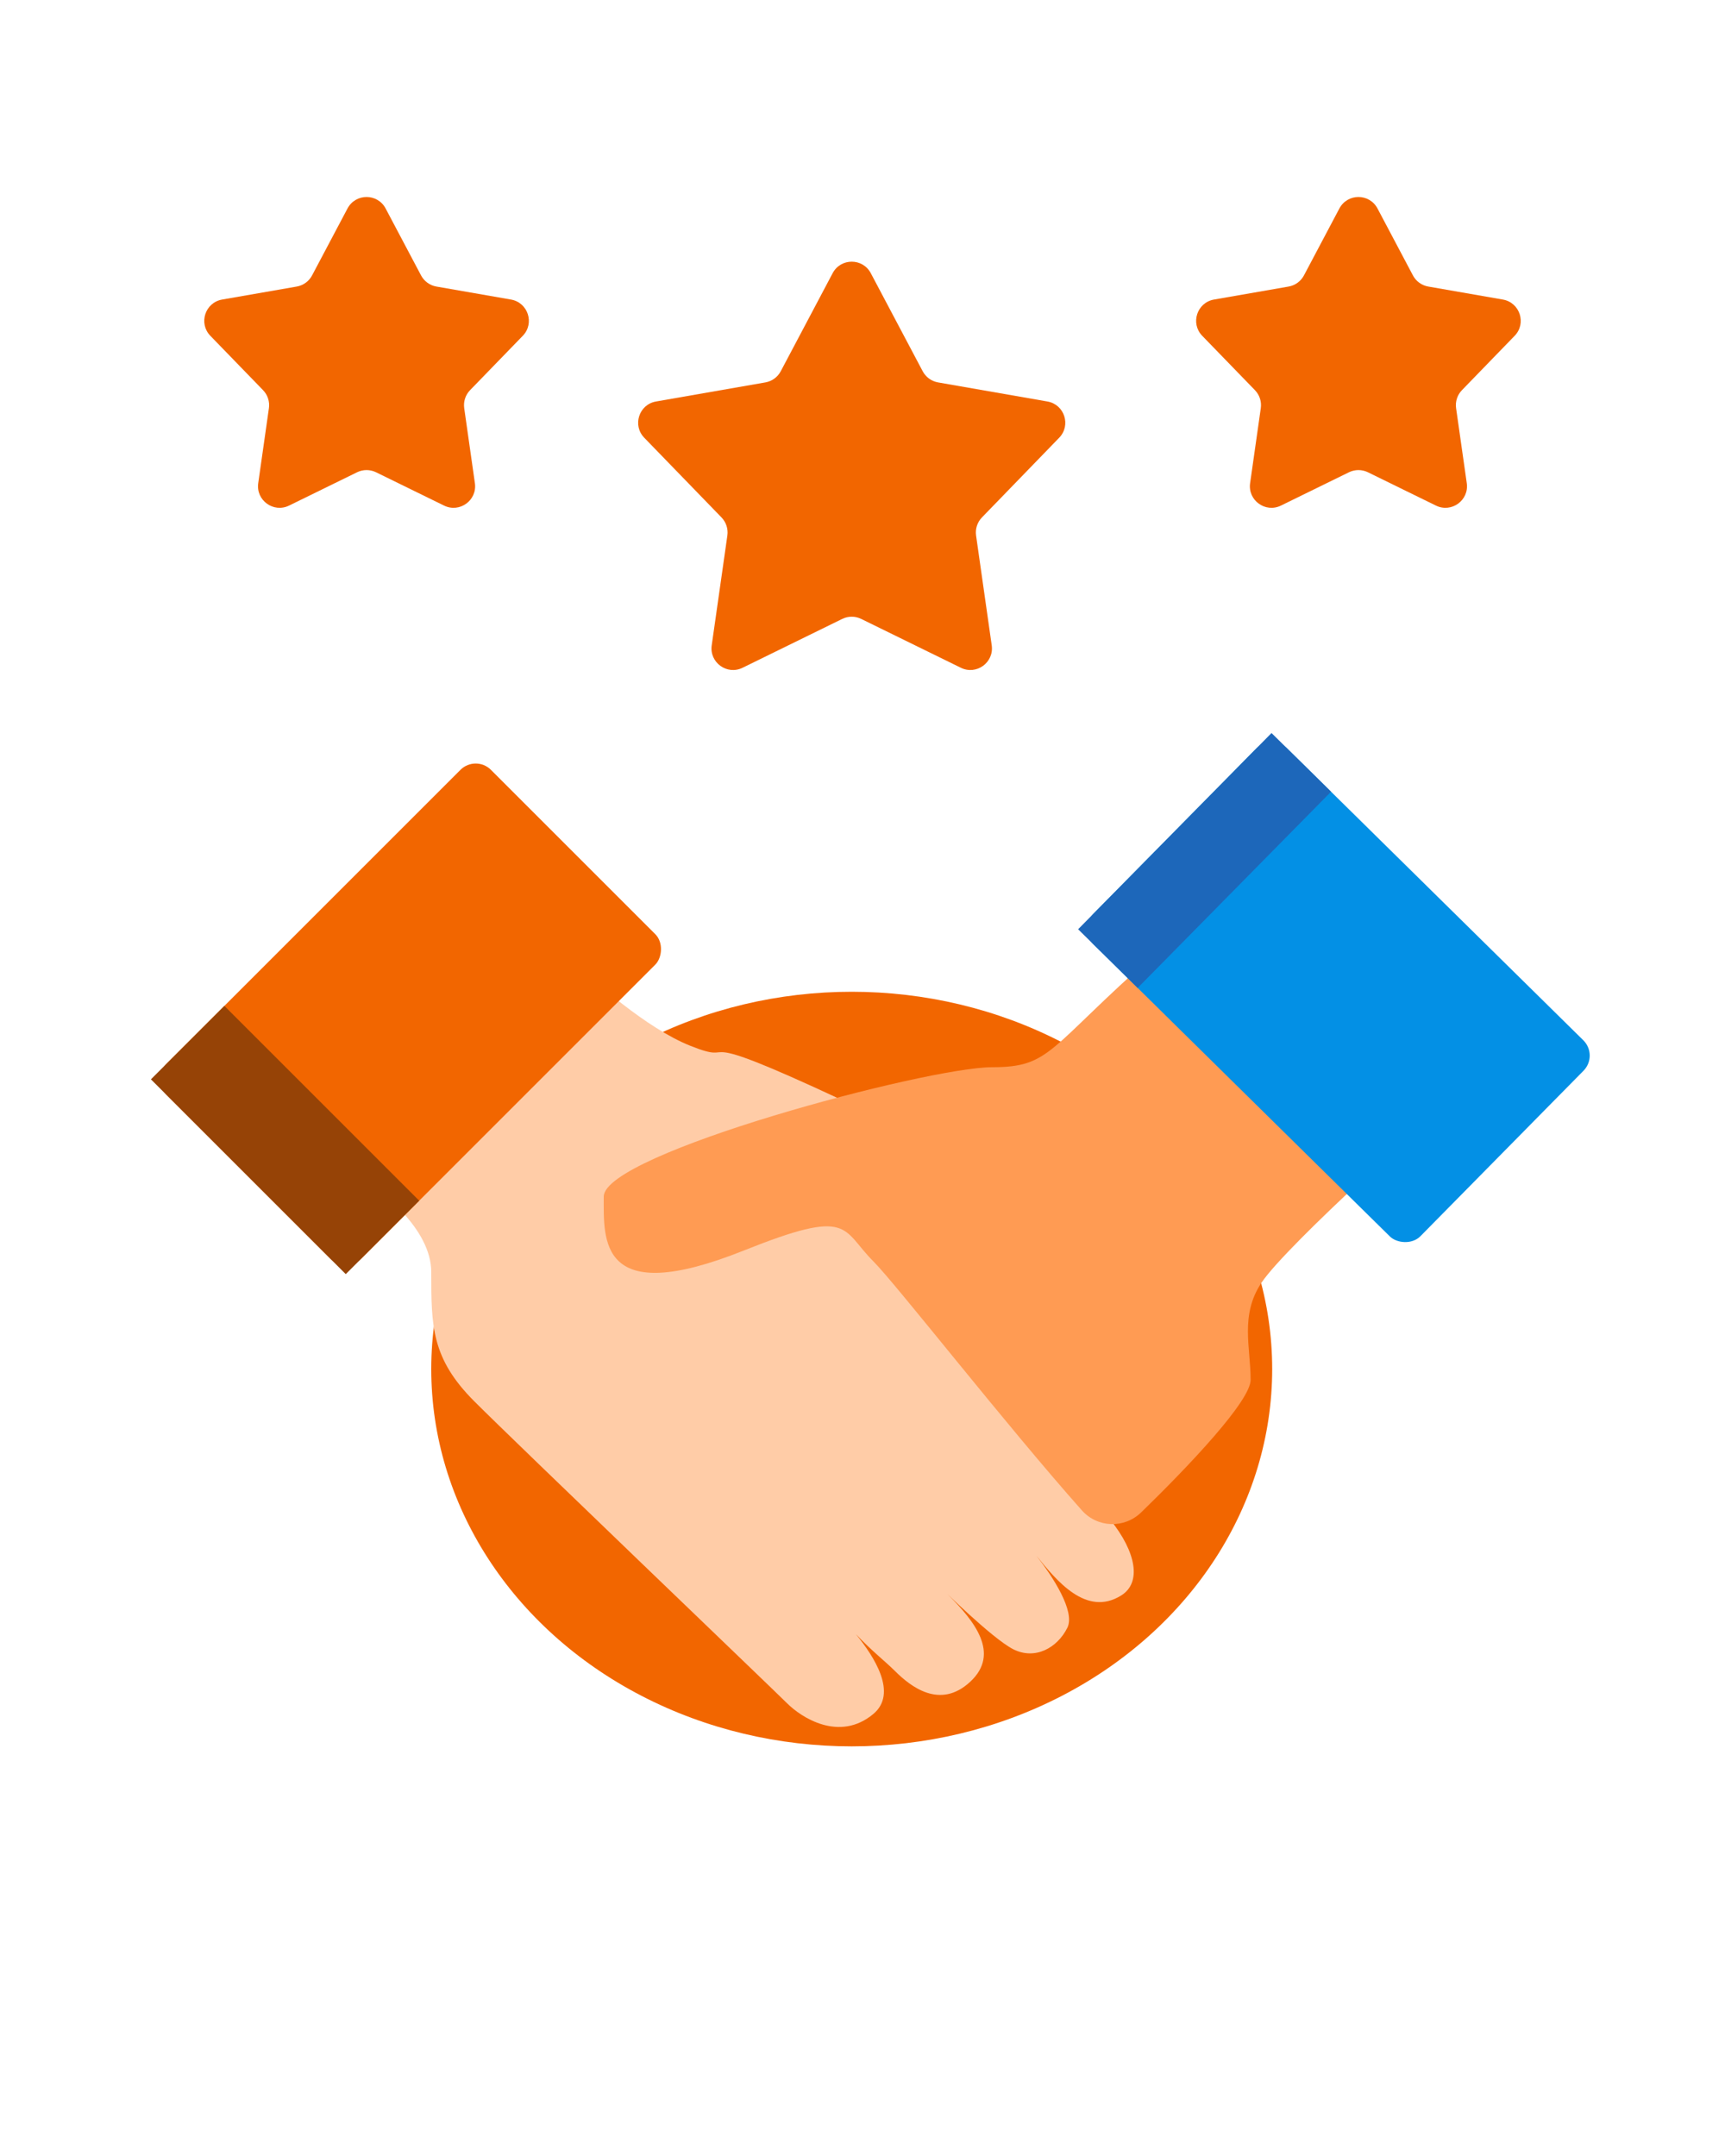
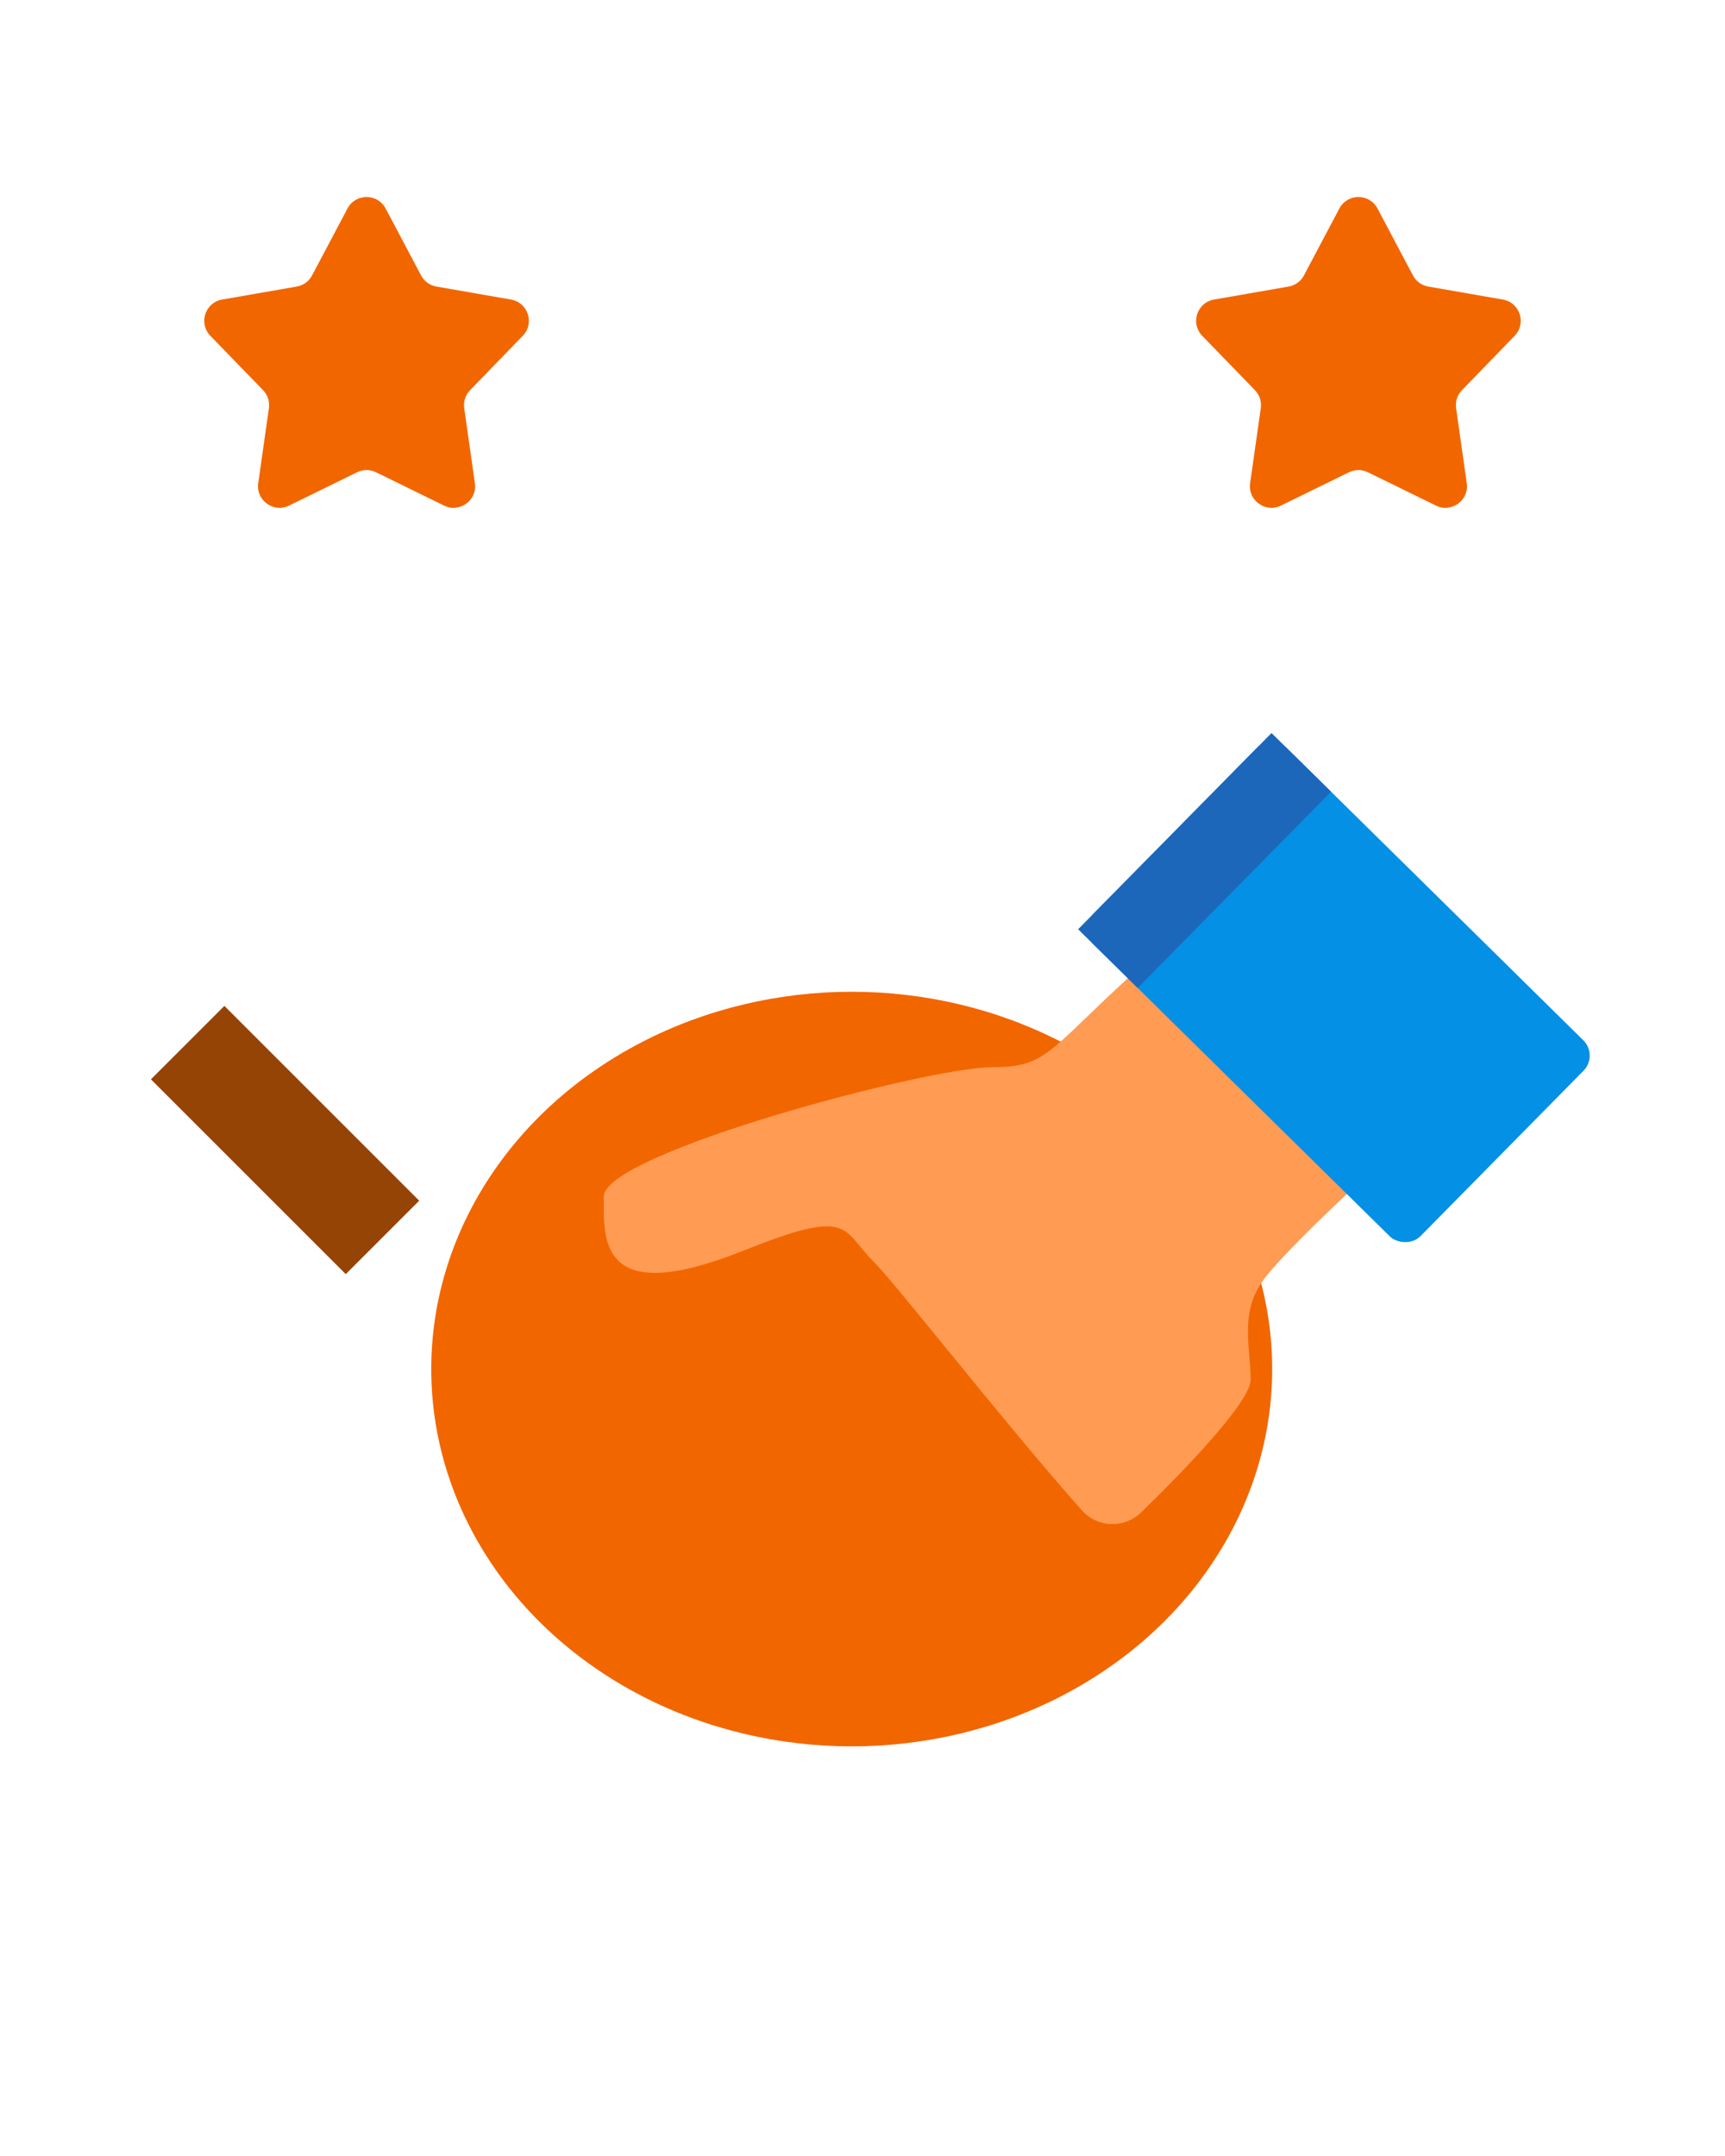
<svg xmlns="http://www.w3.org/2000/svg" width="80" height="100" viewBox="0 0 80 100" fill="none">
  <g filter="url(#filter0_f_261_935)">
    <ellipse cx="39.5" cy="63.5" rx="19.5" ry="17.5" fill="#F26600" />
  </g>
-   <path d="M32 48.5C34.5 49.5 31.5 47.5 39 51C36.667 51.833 34 53 32.5 54.5C30.379 56.621 31 56 32 57.5C33 59 35.5 55.5 39 56C41.8 56.4 48.167 66.333 51.5 70.5C52.7 72 52.948 73.407 52 74C50.376 75.015 48.994 73.305 48.068 72.162C48.82 73.119 49.879 74.741 49.5 75.5C49.029 76.443 48 77 47 76.5C46 76 43.5 73.5 44 74C45.178 75.178 46.406 76.69 45 78C43.594 79.31 42.227 78.226 41.5 77.5C41.068 77.068 40.422 76.567 39.695 75.798C40.538 76.833 41.651 78.541 40.5 79.5C38.926 80.811 37.164 79.664 36.5 79C35.836 78.336 24 67 22 65C20 63 20 61.5 20 59C20 57 17.667 55.166 16.5 54.5L26.5 44.5C27.5 45.5 30 47.7 32 48.5Z" fill="#FFCCA7" />
  <path d="M46 49.5C48.753 49.5 48.558 48.658 53.532 44.268C54.341 43.554 55.574 43.635 56.298 44.434L63.154 52.013C63.897 52.834 63.832 54.1 63.022 54.855C61.279 56.478 59.106 58.591 58.5 59.5C57.5 61 58 62.5 58 64C58 64.972 55.158 67.977 52.926 70.146C52.144 70.907 50.897 70.868 50.172 70.052C46.599 66.029 41.56 59.56 40.5 58.5C39 57 39.5 56 34.5 58C27.74 60.704 28 57.5 28 55.5C28 53.5 43 49.5 46 49.5Z" fill="#FF9B53" />
  <rect x="50" y="43.101" width="12.778" height="21.3" rx="1" transform="rotate(-45.419 50 43.101)" fill="#0390E5" />
  <rect x="50" y="43.101" width="12.778" height="3.877" transform="rotate(-45.419 50 43.101)" fill="#1D67BA" />
-   <rect x="16.035" y="59.097" width="12.778" height="21.3" rx="1" transform="rotate(-135 16.035 59.097)" fill="#F26600" />
  <rect x="16.035" y="59.097" width="12.778" height="4.817" transform="rotate(-135 16.035 59.097)" fill="#964306" />
  <g filter="url(#filter1_d_261_935)">
-     <path d="M38.616 12.67C38.992 11.96 40.008 11.96 40.384 12.67L42.792 17.22C42.937 17.493 43.2 17.684 43.504 17.737L48.576 18.622C49.367 18.76 49.681 19.726 49.122 20.303L45.539 24C45.324 24.222 45.224 24.531 45.267 24.837L45.993 29.933C46.106 30.728 45.284 31.326 44.563 30.973L39.94 28.707C39.662 28.571 39.338 28.571 39.06 28.707L34.437 30.973C33.716 31.326 32.894 30.728 33.007 29.933L33.733 24.837C33.776 24.531 33.676 24.222 33.461 24L29.878 20.303C29.319 19.726 29.633 18.76 30.424 18.622L35.496 17.737C35.8 17.684 36.063 17.493 36.208 17.22L38.616 12.67Z" fill="#F26600" />
-   </g>
+     </g>
  <g filter="url(#filter2_d_261_935)">
    <path d="M62.116 9.67C62.492 8.96 63.508 8.96 63.884 9.67L65.527 12.774C65.671 13.047 65.934 13.238 66.239 13.291L69.698 13.894C70.489 14.032 70.803 14.999 70.245 15.575L67.8 18.097C67.585 18.319 67.485 18.628 67.529 18.934L68.024 22.411C68.137 23.206 67.315 23.803 66.594 23.45L63.44 21.905C63.162 21.769 62.838 21.769 62.56 21.905L59.406 23.45C58.685 23.803 57.863 23.206 57.976 22.411L58.471 18.934C58.515 18.628 58.415 18.319 58.2 18.097L55.755 15.575C55.197 14.999 55.511 14.032 56.301 13.894L59.761 13.291C60.066 13.238 60.328 13.047 60.473 12.774L62.116 9.67Z" fill="#F26600" />
  </g>
  <g filter="url(#filter3_d_261_935)">
    <path d="M16.116 9.67C16.492 8.96 17.508 8.96 17.884 9.67L19.527 12.774C19.672 13.047 19.934 13.238 20.239 13.291L23.698 13.894C24.489 14.032 24.803 14.999 24.245 15.575L21.8 18.097C21.585 18.319 21.485 18.628 21.529 18.934L22.024 22.411C22.137 23.206 21.315 23.803 20.594 23.45L17.44 21.905C17.162 21.769 16.838 21.769 16.56 21.905L13.406 23.45C12.685 23.803 11.863 23.206 11.976 22.411L12.471 18.934C12.515 18.628 12.415 18.319 12.2 18.097L9.755 15.575C9.197 14.999 9.511 14.032 10.302 13.894L13.761 13.291C14.066 13.238 14.329 13.047 14.473 12.774L16.116 9.67Z" fill="#F26600" />
  </g>
  <defs>
    <filter id="filter0_f_261_935" x="1" y="27" width="77" height="73" filterUnits="userSpaceOnUse" color-interpolation-filters="sRGB">
      <feFlood flood-opacity="0" result="BackgroundImageFix" />
      <feBlend mode="normal" in="SourceGraphic" in2="BackgroundImageFix" result="shape" />
      <feGaussianBlur stdDeviation="9.5" result="effect1_foregroundBlur_261_935" />
    </filter>
    <filter id="filter1_d_261_935" x="20.595" y="3.137" width="37.81" height="36.939" filterUnits="userSpaceOnUse" color-interpolation-filters="sRGB">
      <feFlood flood-opacity="0" result="BackgroundImageFix" />
      <feColorMatrix in="SourceAlpha" type="matrix" values="0 0 0 0 0 0 0 0 0 0 0 0 0 0 0 0 0 0 127 0" result="hardAlpha" />
      <feOffset />
      <feGaussianBlur stdDeviation="4.5" />
      <feComposite in2="hardAlpha" operator="out" />
      <feColorMatrix type="matrix" values="0 0 0 0 0.949 0 0 0 0 0.4 0 0 0 0 0 0 0 0 1 0" />
      <feBlend mode="normal" in2="BackgroundImageFix" result="effect1_dropShadow_261_935" />
      <feBlend mode="normal" in="SourceGraphic" in2="effect1_dropShadow_261_935" result="shape" />
    </filter>
    <filter id="filter2_d_261_935" x="46.472" y="0.137" width="33.055" height="32.416" filterUnits="userSpaceOnUse" color-interpolation-filters="sRGB">
      <feFlood flood-opacity="0" result="BackgroundImageFix" />
      <feColorMatrix in="SourceAlpha" type="matrix" values="0 0 0 0 0 0 0 0 0 0 0 0 0 0 0 0 0 0 127 0" result="hardAlpha" />
      <feOffset />
      <feGaussianBlur stdDeviation="4.5" />
      <feComposite in2="hardAlpha" operator="out" />
      <feColorMatrix type="matrix" values="0 0 0 0 0.949 0 0 0 0 0.4 0 0 0 0 0 0 0 0 1 0" />
      <feBlend mode="normal" in2="BackgroundImageFix" result="effect1_dropShadow_261_935" />
      <feBlend mode="normal" in="SourceGraphic" in2="effect1_dropShadow_261_935" result="shape" />
    </filter>
    <filter id="filter3_d_261_935" x="0.472" y="0.137" width="33.055" height="32.416" filterUnits="userSpaceOnUse" color-interpolation-filters="sRGB">
      <feFlood flood-opacity="0" result="BackgroundImageFix" />
      <feColorMatrix in="SourceAlpha" type="matrix" values="0 0 0 0 0 0 0 0 0 0 0 0 0 0 0 0 0 0 127 0" result="hardAlpha" />
      <feOffset />
      <feGaussianBlur stdDeviation="4.5" />
      <feComposite in2="hardAlpha" operator="out" />
      <feColorMatrix type="matrix" values="0 0 0 0 0.949 0 0 0 0 0.4 0 0 0 0 0 0 0 0 1 0" />
      <feBlend mode="normal" in2="BackgroundImageFix" result="effect1_dropShadow_261_935" />
      <feBlend mode="normal" in="SourceGraphic" in2="effect1_dropShadow_261_935" result="shape" />
    </filter>
  </defs>
</svg>